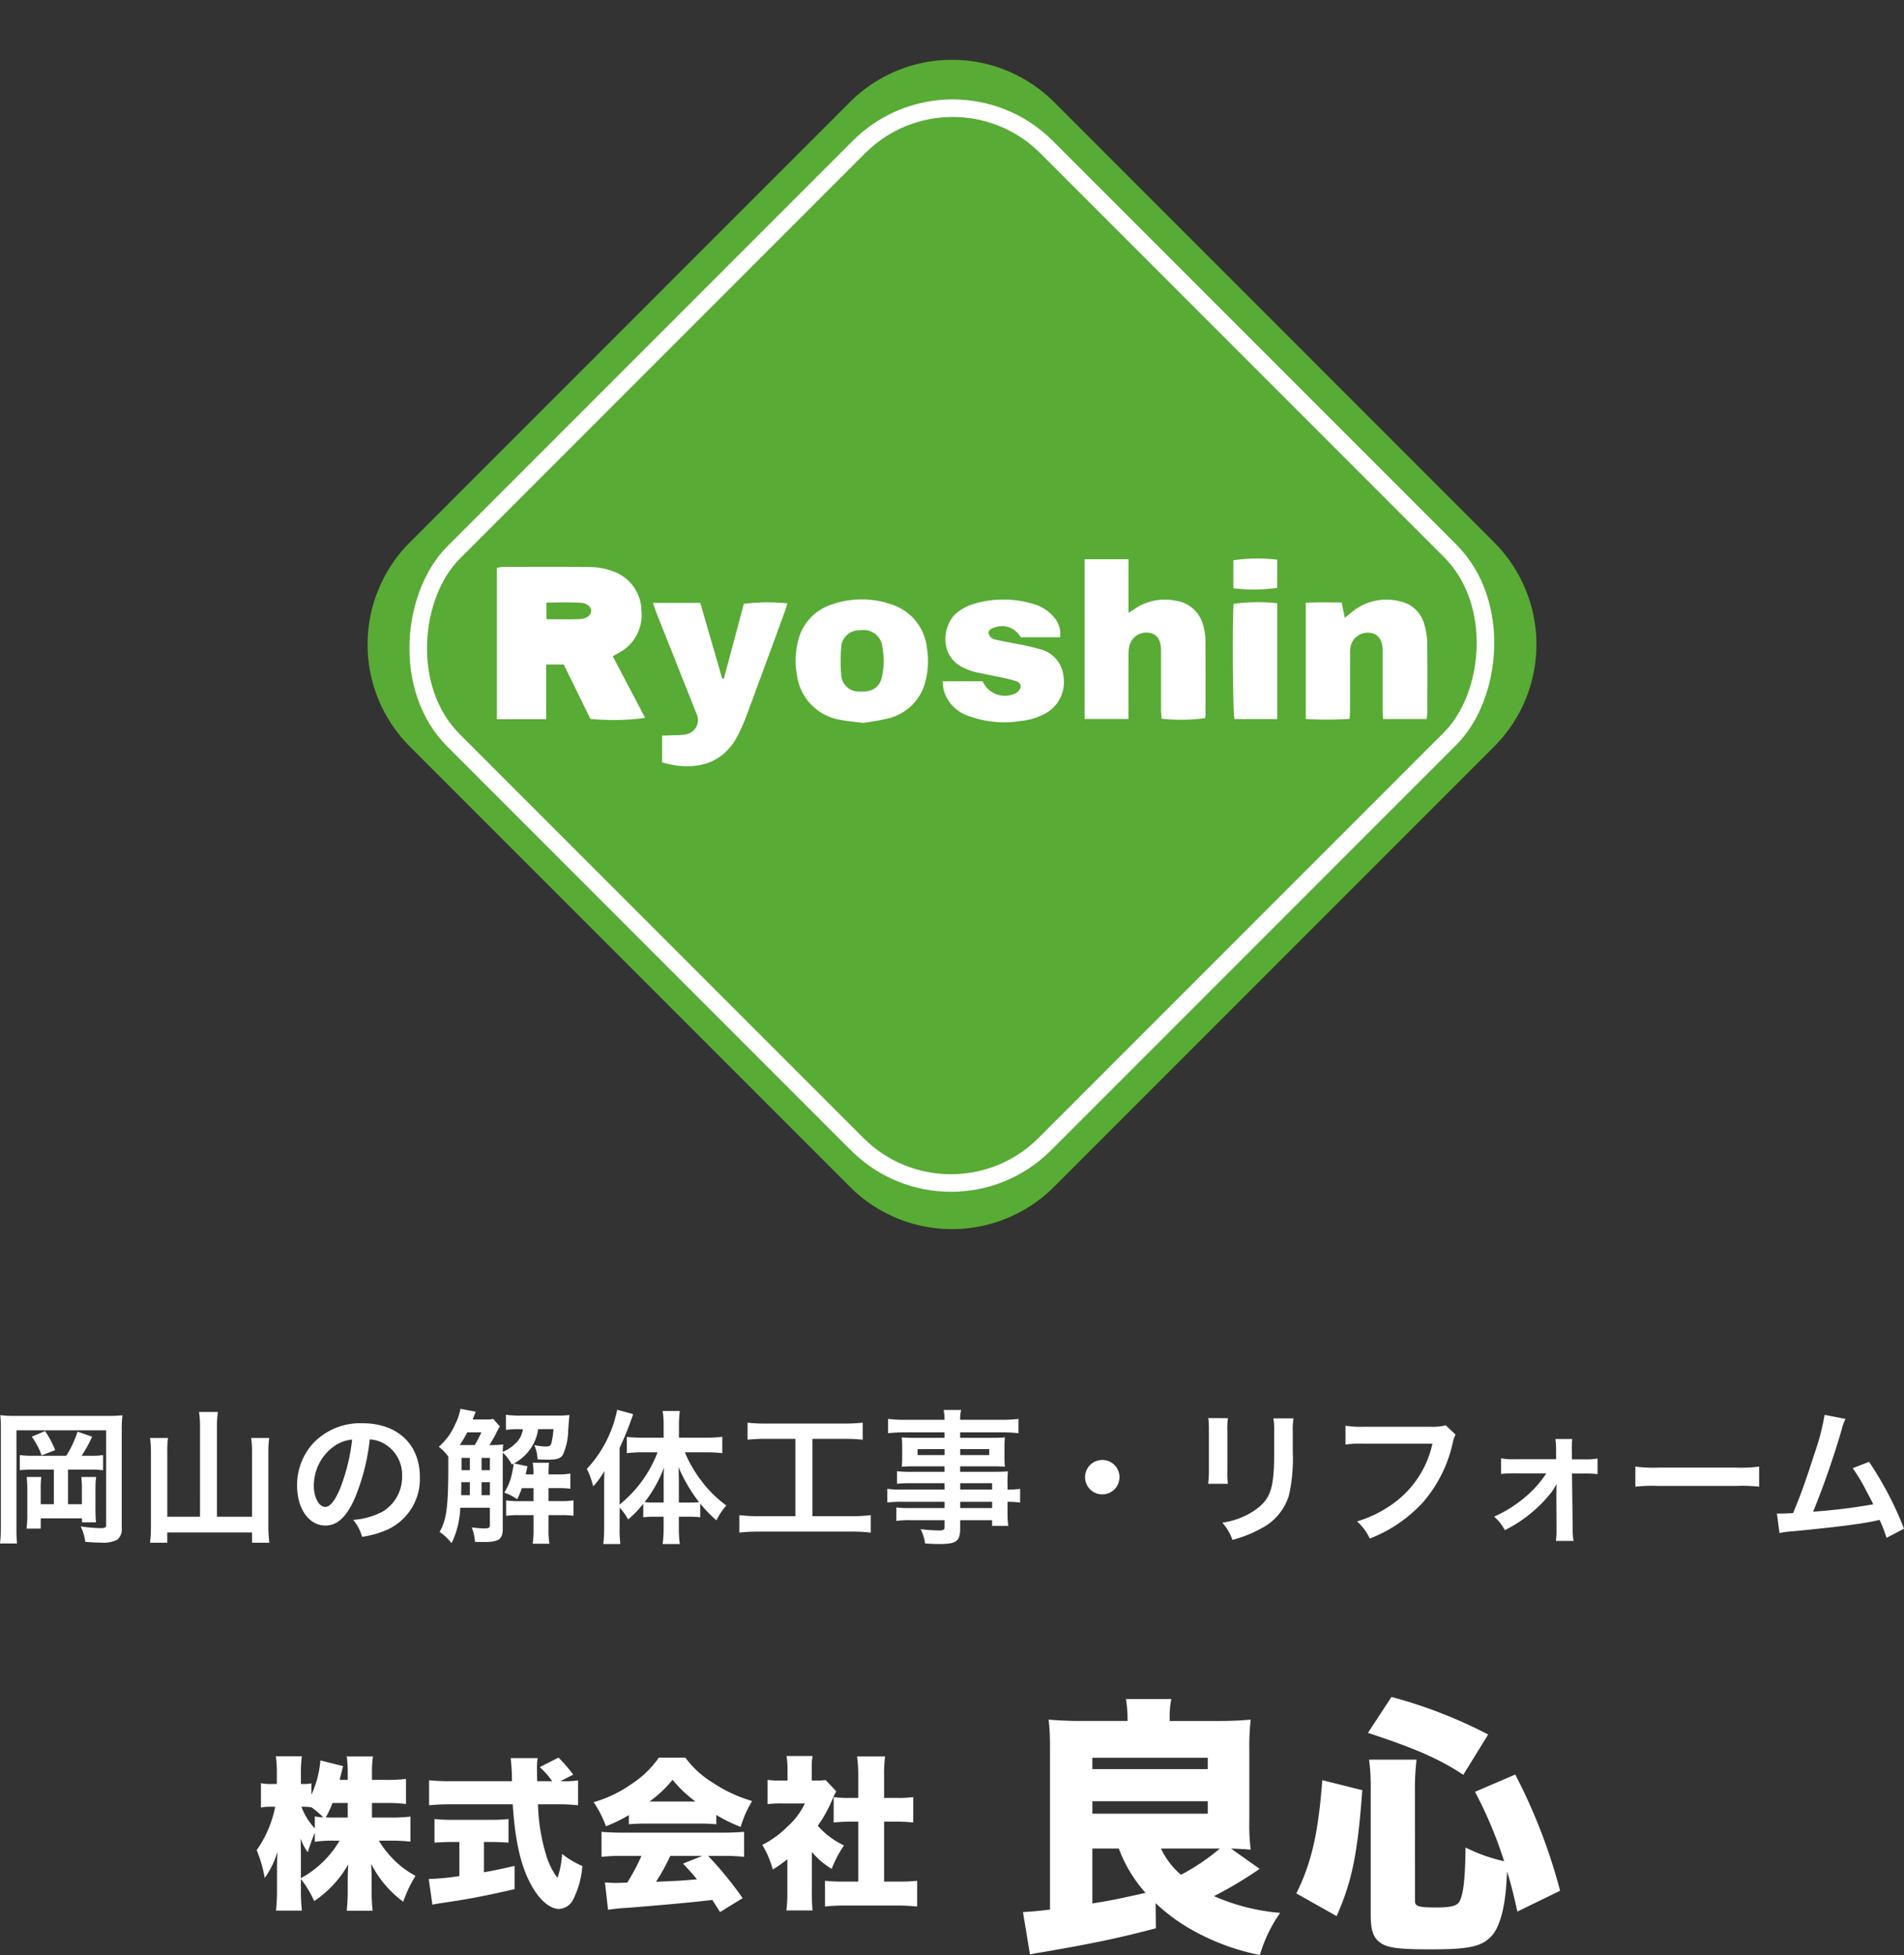
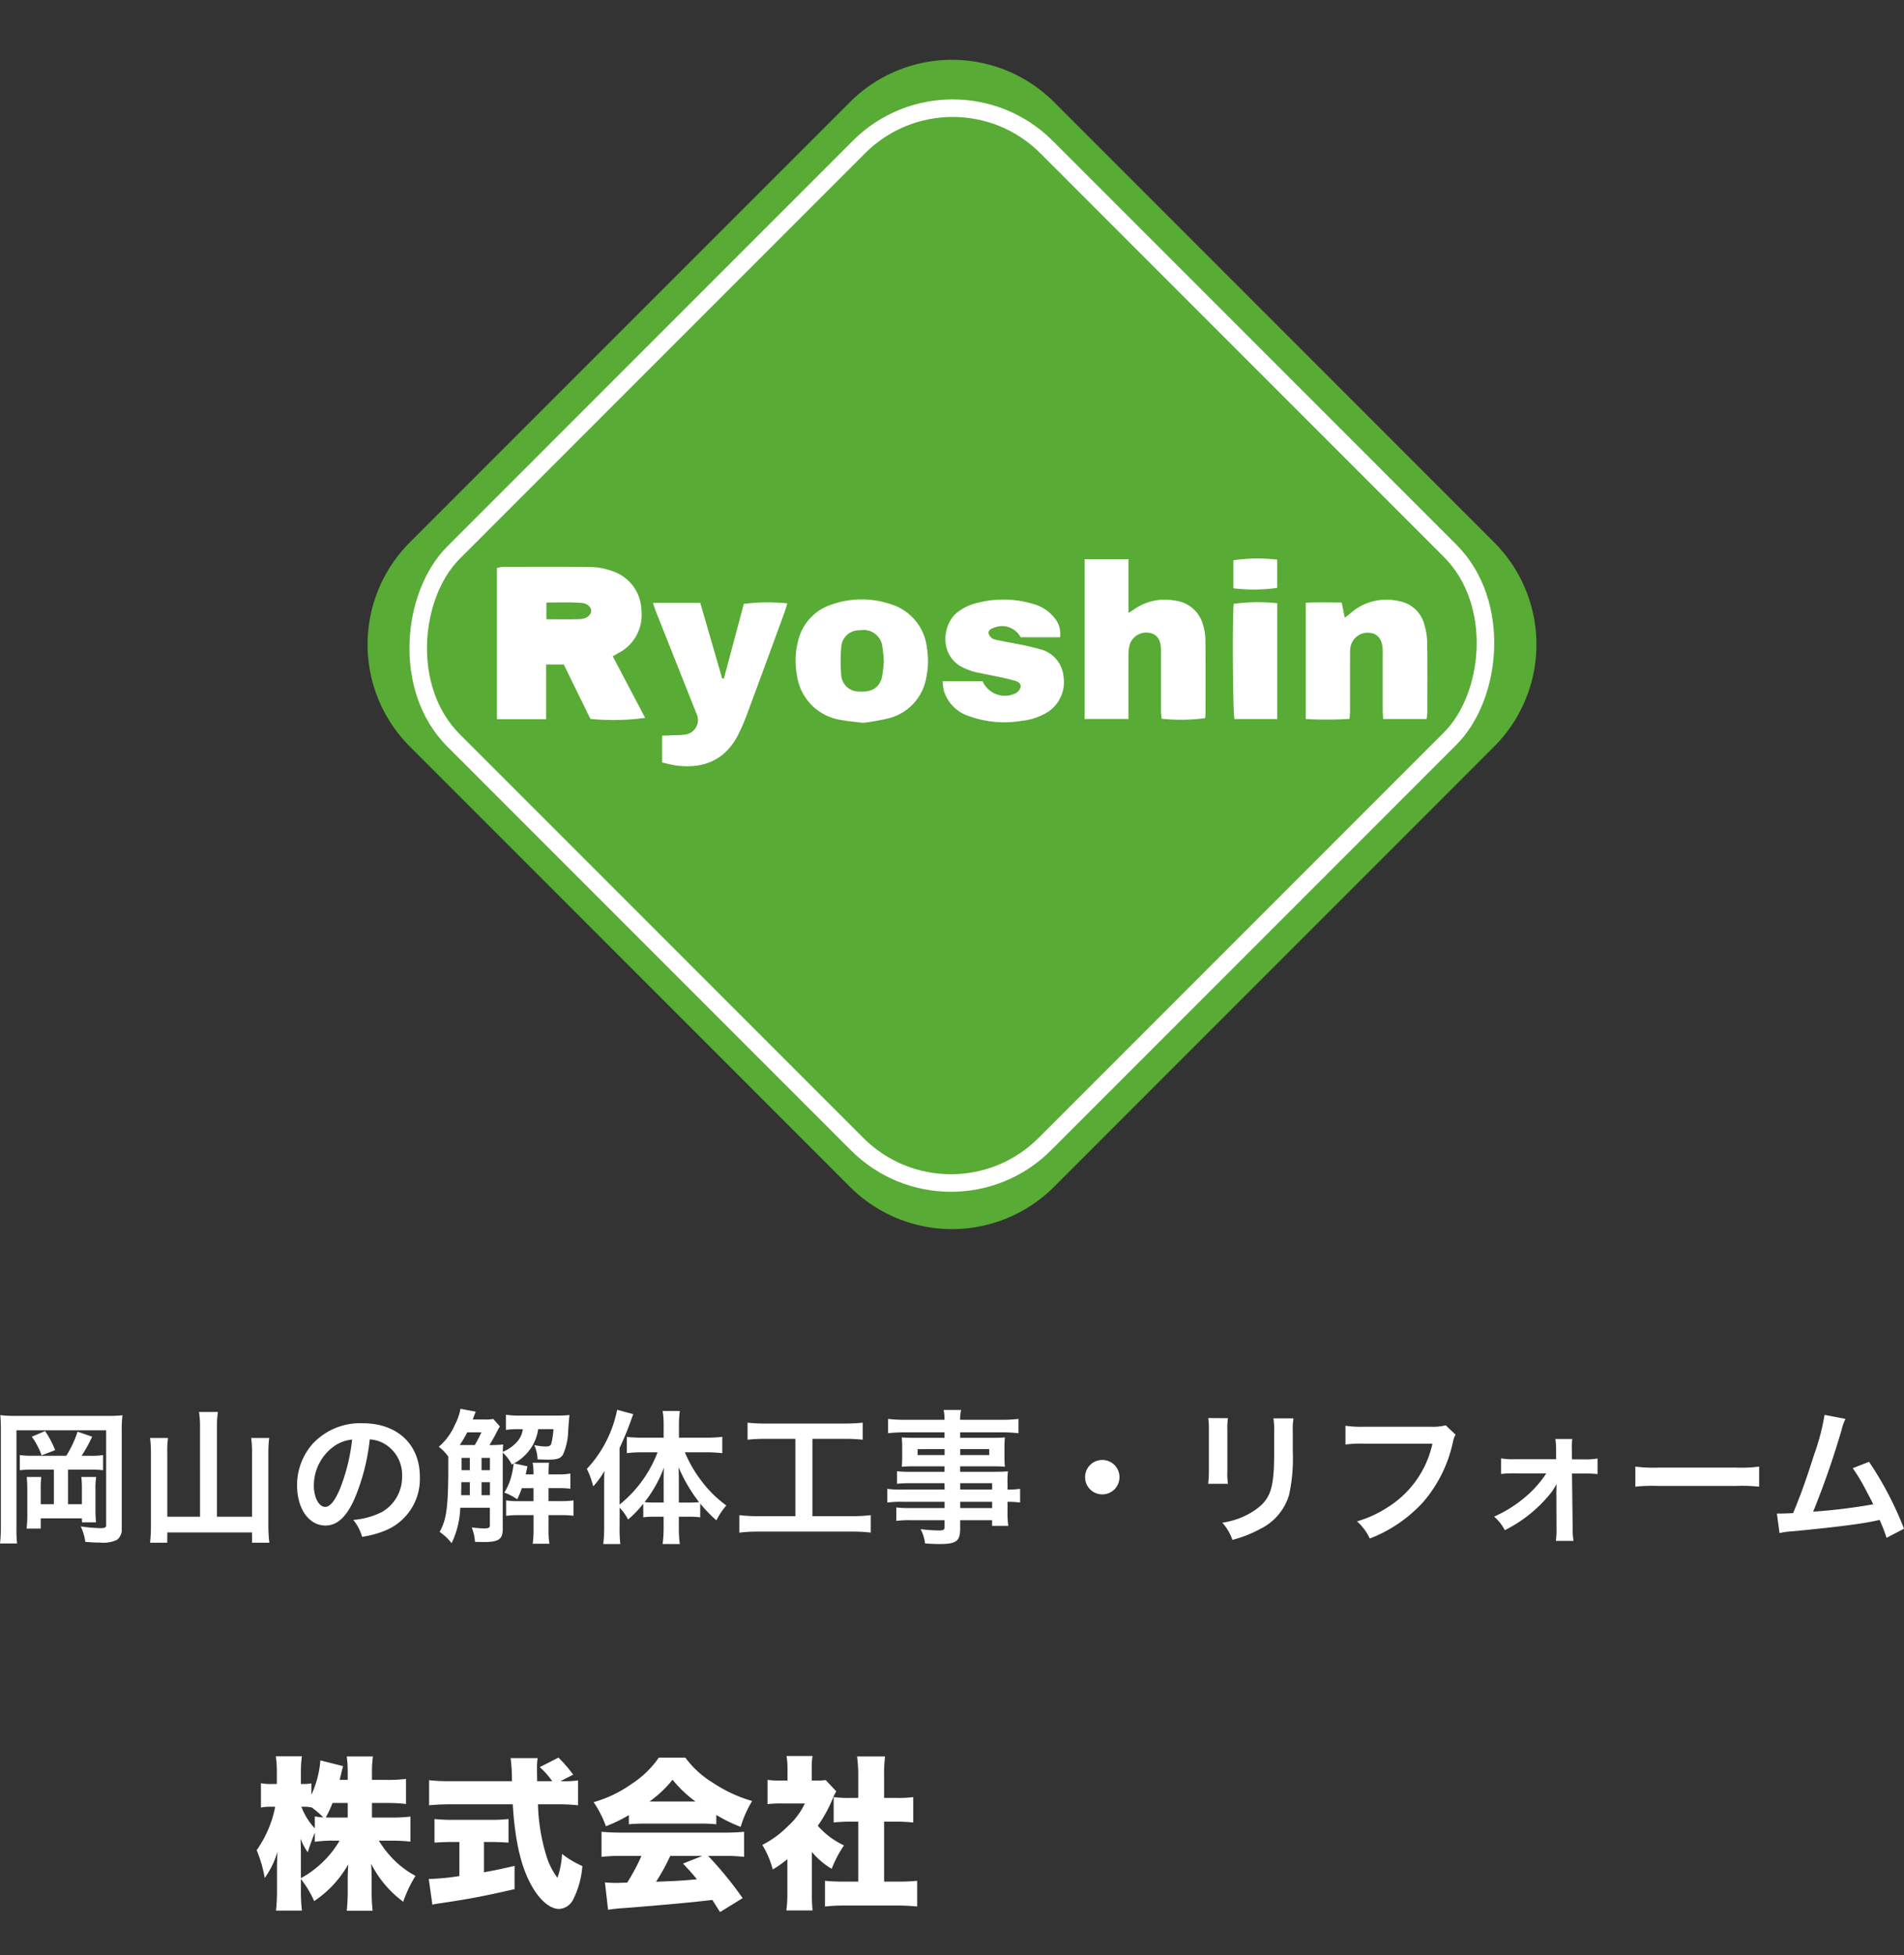
<svg xmlns="http://www.w3.org/2000/svg" width="232.58" height="238.726" viewBox="0 0 232.58 238.726">
  <rect x="0" y="0" width="232.58" height="238.726" fill="#333333" stroke="none" />
  <g id="f_logo" transform="translate(-499.777 -7535.697)">
    <path id="パス_144" data-name="パス 144" d="M17.631,0H93.658a17.631,17.631,0,0,1,17.631,17.631V93.658a17.631,17.631,0,0,1-17.631,17.631H17.631A17.631,17.631,0,0,1,0,93.658V17.631A17.631,17.631,0,0,1,17.631,0Z" transform="translate(616.067 7535.697) rotate(45)" fill="#58ab34" />
    <rect id="長方形_13" data-name="長方形 13" width="102.146" height="102.451" rx="16.207" transform="translate(616.155 7542.193) rotate(45)" fill="none" stroke="#fff" stroke-miterlimit="10" stroke-width="2.143" />
    <g id="グループ_6" data-name="グループ 6" transform="translate(9.176 385)">
      <path id="パス_7" data-name="パス 7" d="M551.3,7238.518h6.016v-6.681h2.149l3.255,6.646a29,29,0,0,0,6.69-.127c-1.319-2.506-2.634-5.006-3.959-7.522.3-.17.469-.27.642-.367a5.232,5.232,0,0,0,2.859-5.243,5.145,5.145,0,0,0-3.459-4.757,7.841,7.841,0,0,0-2.639-.527c-3.621-.059-7.244-.028-10.866-.021a3.757,3.757,0,0,0-.688.133Z" fill="#fff" />
      <path id="パス_8" data-name="パス 8" d="M628.449,7218.983H623.09v19.507h5.353v-1.158c0-2.214-.008-4.428.007-6.642a4.6,4.6,0,0,1,.153-1.29,2.129,2.129,0,0,1,2.38-1.428c.894.14,1.375.771,1.434,1.9.016.3.009.6.009.906,0,2.214,0,4.428,0,6.642,0,.354.045.709.067,1.037a22.421,22.421,0,0,0,5.314-.067,4.142,4.142,0,0,0,.052-.483c0-3.019.016-6.038-.014-9.057a6.682,6.682,0,0,0-.294-1.878,4.027,4.027,0,0,0-3.371-2.931,6.53,6.53,0,0,0-5.071,1.078c-.16.111-.33.21-.664.422Z" fill="#fff" />
      <path id="パス_9" data-name="パス 9" d="M570.363,7224.315c.132.389.225.7.344,1.008.378.967.765,1.931,1.149,2.9q1.912,4.81,3.824,9.622a1.782,1.782,0,0,1-1.3,2.532,7.817,7.817,0,0,1-1.3.09c-.525.024-1.051.038-1.6.057v3.28c.632.137,1.181.3,1.741.371,3.346.422,6-.661,7.583-3.823a24.251,24.251,0,0,0,1.034-2.4q2.326-6.267,4.617-12.547c.123-.334.21-.68.318-1.035a23.453,23.453,0,0,0-5.309.062l-2.444,9.131-.2-.015q-1.338-4.614-2.676-9.232Z" fill="#fff" />
      <path id="パス_10" data-name="パス 10" d="M664.863,7238.492a7.161,7.161,0,0,0,.088-.763c.005-2.852.028-5.7-.014-8.556a8.322,8.322,0,0,0-.363-2.274,3.887,3.887,0,0,0-3.033-2.789,6.615,6.615,0,0,0-6.008,1.5c-.188.16-.389.305-.664.52l-.376-1.862c-1.473-.007-2.924-.048-4.386.026v14.2a45.812,45.812,0,0,0,5.345-.016c.026-.36.06-.623.06-.885.005-2.316,0-4.631.007-6.946a5.3,5.3,0,0,1,.059-1,2.136,2.136,0,0,1,2.3-1.68c.951.072,1.512.711,1.612,1.855.024.267.012.537.012.805q0,3.372,0,6.744c0,.357.029.714.047,1.124Z" fill="#fff" />
      <path id="パス_11" data-name="パス 11" d="M596.019,7238.963a28.835,28.835,0,0,0,3.116-.551,6.2,6.2,0,0,0,4.609-4.955,9.651,9.651,0,0,0,.088-3.6,6.263,6.263,0,0,0-4.3-5.341,11.013,11.013,0,0,0-7.307-.013,6.129,6.129,0,0,0-4.133,4.448,9.668,9.668,0,0,0-.141,4.194,6.379,6.379,0,0,0,5.32,5.455C594.12,7238.771,594.993,7238.831,596.019,7238.963Z" fill="#fff" />
      <path id="パス_12" data-name="パス 12" d="M620.09,7228.512a3.014,3.014,0,0,0-.762-2.461,4.878,4.878,0,0,0-2.408-1.572,12.592,12.592,0,0,0-7.616.032,6.075,6.075,0,0,0-1.592.835c-2.065,1.415-2.544,5.621.821,7a7.2,7.2,0,0,0,1.137.4c1.045.234,2.1.423,3.147.647.621.132,1.244.269,1.849.457.363.113.713.385.591.808a1.254,1.254,0,0,1-.606.7,2.972,2.972,0,0,1-4.016-1.469h-4.89a8.535,8.535,0,0,0,.144,1.132,4.715,4.715,0,0,0,3.144,3.145,12.649,12.649,0,0,0,6.34.555,7.637,7.637,0,0,0,2.865-.874,4.365,4.365,0,0,0,2.272-4.564,3.773,3.773,0,0,0-2.933-3.33,28.953,28.953,0,0,0-2.934-.663c-.884-.185-1.782-.31-2.65-.548a1.045,1.045,0,0,1-.623-.67c-.085-.426.316-.612.681-.734a2.56,2.56,0,0,1,3.219,1.169Z" fill="#fff" />
      <path id="パス_13" data-name="パス 13" d="M646.623,7238.5v-14.142a21.878,21.878,0,0,0-5.325.072c-.178,1.489-.111,13.286.094,14.07Z" fill="#fff" />
      <path id="パス_14" data-name="パス 14" d="M641.263,7222.535a20.617,20.617,0,0,0,5.356-.054v-3.443a19.973,19.973,0,0,0-5.356.073Z" fill="#fff" />
      <path id="パス_15" data-name="パス 15" d="M557.345,7226.31v-2.035c1.434-.017,2.828-.06,4.217.028.754.048,1.266.51,1.255.995-.012.505-.566.971-1.379,1C560.109,7226.344,558.773,7226.31,557.345,7226.31Z" fill="#58ab34" />
      <path id="パス_16" data-name="パス 16" d="M598.562,7231.5a15.216,15.216,0,0,1-.23,1.88c-.316,1.294-1.221,1.844-2.747,1.759a2.143,2.143,0,0,1-2.226-2.017,19.68,19.68,0,0,1,0-3.4,2.17,2.17,0,0,1,2.3-2.058,2.3,2.3,0,0,1,2.7,1.838A17.346,17.346,0,0,1,598.562,7231.5Z" fill="#58ab34" />
    </g>
    <path id="パス_145" data-name="パス 145" d="M5.381-9.315A10.036,10.036,0,0,1,3.793-9.4v1.852a12.662,12.662,0,0,1,1.588-.071H7.957V-3.4H6.351V-5.346a9.819,9.819,0,0,1,.071-1.376H4.64a14.894,14.894,0,0,1,.071,1.535v2.911A13.042,13.042,0,0,1,4.622-.423H6.351V-1.676h5.028l.018.494h1.711a15.485,15.485,0,0,1-.071-1.729V-5.24a9.025,9.025,0,0,1,.088-1.482H11.309a10.548,10.548,0,0,1,.071,1.358V-3.4H9.686V-7.622H12.4a12.53,12.53,0,0,1,1.57.071V-9.4a8.9,8.9,0,0,1-1.57.088H11.344a17.223,17.223,0,0,0,1.288-2.329l-1.782-.617A12.913,12.913,0,0,1,9.474-9.315ZM3.44-14.184a15.11,15.11,0,0,1-2.029-.088,16.174,16.174,0,0,1,.071,1.711V-.617a16.486,16.486,0,0,1-.106,2.011H3.458A17.28,17.28,0,0,1,3.387-.565V-12.42H14.343V-.829c0,.265-.176.353-.67.353a18.436,18.436,0,0,1-2.435-.212A6.575,6.575,0,0,1,11.8,1.2c.988.071,1.253.088,1.835.088A3.862,3.862,0,0,0,15.666.953a1.567,1.567,0,0,0,.582-1.376V-12.332a14.323,14.323,0,0,1,.088-1.923,16.6,16.6,0,0,1-1.905.071Zm1.817,2.541a8.912,8.912,0,0,1,1.2,2.276L8.115-10a11.666,11.666,0,0,0-1.235-2.329ZM25.811-1.87h-4V-9.756a11.474,11.474,0,0,1,.088-1.729H19.707a13.664,13.664,0,0,1,.106,1.747V-.812a18.394,18.394,0,0,1-.106,2.117h2.1V.053H32.162V1.306h2.117a17.11,17.11,0,0,1-.123-2.17V-9.792a13.856,13.856,0,0,1,.106-1.694H32.056a11.734,11.734,0,0,1,.106,1.694V-1.87H27.875V-12.879A11.305,11.305,0,0,1,28-14.661H25.687a11.155,11.155,0,0,1,.123,1.782Zm20.73-9.439a3.856,3.856,0,0,1,1.782.529,4.371,4.371,0,0,1,2.17,3.917A4.939,4.939,0,0,1,48.04-2.452a9.376,9.376,0,0,1-3.511.97A5.628,5.628,0,0,1,45.606.582a11.534,11.534,0,0,0,2.77-.741,6.8,6.8,0,0,0,4.287-6.581c0-3.97-2.752-6.545-6.986-6.545a7.92,7.92,0,0,0-6.069,2.47,7.578,7.578,0,0,0-1.941,5.134c0,2.84,1.447,4.887,3.458,4.887,1.447,0,2.576-1.041,3.581-3.317A25.523,25.523,0,0,0,46.541-11.309Zm-2.152.018a23.251,23.251,0,0,1-1.464,5.963c-.635,1.517-1.235,2.258-1.817,2.258-.776,0-1.394-1.147-1.394-2.593a5.907,5.907,0,0,1,2.4-4.763A4.491,4.491,0,0,1,44.388-11.291Zm17.237-2.523a3.614,3.614,0,0,1-.917.071H59.12c.282-.759.282-.759.37-.953l-1.87-.353a6.6,6.6,0,0,1-.653,1.905,7.482,7.482,0,0,1-1.994,2.735,5.417,5.417,0,0,1,1.164,1.2v.97c0,5.116-.194,6.686-1.059,8.221a6.75,6.75,0,0,1,1.464,1.376A10.836,10.836,0,0,0,57.6-2.964h3.617V-.812c0,.282-.159.37-.741.37A14,14,0,0,1,59-.565,5.978,5.978,0,0,1,59.4,1.2c.6.018.9.018,1.094.018,1.8,0,2.294-.335,2.294-1.588V-9.7A5.343,5.343,0,0,1,63.9-8.239l.194-.123a.087.087,0,0,1,.018.053,9.209,9.209,0,0,1-.194,1.164,7.328,7.328,0,0,1-.935,2.329A6.665,6.665,0,0,1,64.554-4a10.3,10.3,0,0,0,.565-1.358h1.429v1.588H64.8A10.417,10.417,0,0,1,63.2-3.864v1.888a10.311,10.311,0,0,1,1.588-.088h1.764V-.3a11.915,11.915,0,0,1-.106,1.729h2.047A9.611,9.611,0,0,1,68.382-.3V-2.064h1.394a13.2,13.2,0,0,1,1.658.071v-1.87a11.39,11.39,0,0,1-1.694.088H68.382V-5.363h1.094a12.352,12.352,0,0,1,1.57.071V-7.145a7.914,7.914,0,0,1-1.57.106H68.382V-7.18c0-.459.018-.847.053-1.288H66.441a7.037,7.037,0,0,1,.106,1.288v.141h-.953c.053-.265.053-.265.212-.988L64.165-8.38a5.863,5.863,0,0,0,1.941-1.694,5.4,5.4,0,0,0,1.006-2.488h1.87a9.961,9.961,0,0,1-.265,1.764c-.088.265-.265.353-.723.353a7.433,7.433,0,0,1-1.358-.176,4.628,4.628,0,0,1,.406,1.747c1.006.035,1.006.035,1.288.035,1.094,0,1.5-.141,1.8-.582a7.552,7.552,0,0,0,.653-2.964c.071-1.006.106-1.517.159-1.905a12.9,12.9,0,0,1-1.57.071H65.03a10.656,10.656,0,0,1-1.852-.106v1.852a11.233,11.233,0,0,1,1.57-.088h.494a2.858,2.858,0,0,1-.759,1.605,4.887,4.887,0,0,1-1.694,1.164c.018-.494.018-.6.053-.9a13.707,13.707,0,0,1-1.676.071c.265-.423.565-.97.741-1.288a8.922,8.922,0,0,1,.529-.988Zm-3.687,3.193h-.406a13.788,13.788,0,0,0,.917-1.553h1.729a13.1,13.1,0,0,1-.812,1.553ZM57.708-4.5c0-.282,0-.388.018-.9v-.688h1.041V-4.5Zm3.511,0H60.2V-6.087h1.023Zm0-3.052H60.2v-1.5h1.023Zm-2.452-1.5v1.5H57.761v-1.5Zm18.3,6.069A6.784,6.784,0,0,1,78.1-1.535a12.621,12.621,0,0,0,1.852-1.923V-1.8a8.741,8.741,0,0,1,1.253-.071h1.235V-.459a14.077,14.077,0,0,1-.123,1.923h2.1A13.55,13.55,0,0,1,84.3-.459V-1.87h1.323a8.8,8.8,0,0,1,1.288.071V-3.476a17.335,17.335,0,0,0,1.976,2.047A8.758,8.758,0,0,1,90.1-3.246a14.014,14.014,0,0,1-3-2.946,15.381,15.381,0,0,1-2.064-3.546H87.63a17.583,17.583,0,0,1,1.976.106v-1.994a16.8,16.8,0,0,1-2.029.106H84.313v-1.588a12.558,12.558,0,0,1,.106-1.676h-2.1a10.044,10.044,0,0,1,.123,1.658v1.605H79.867c-.688,0-1.376-.035-1.923-.088v1.976a16.38,16.38,0,0,1,1.87-.106H81.7a15.092,15.092,0,0,1-4.64,6.387v-6.916A38.291,38.291,0,0,0,78.72-14.4l-1.958-.529a14.772,14.772,0,0,1-3.7,7.216,10.38,10.38,0,0,1,.776,2.135A9.825,9.825,0,0,0,75.21-7.463c-.035.776-.035,1.059-.035,1.994V-.6a17.218,17.218,0,0,1-.106,2.064H77.15a15.9,15.9,0,0,1-.088-2.047ZM84.3-3.6V-5.8c0-.706,0-1.129-.035-2.117a19.17,19.17,0,0,0,2.505,4.269,11.628,11.628,0,0,1-1.182.053Zm-1.852,0H81.278a10.566,10.566,0,0,1-1.164-.053,15.612,15.612,0,0,0,2.364-4.217c-.035.829-.035,1.2-.035,2.117Zm16.09-7.78v9.439H94.122a18.5,18.5,0,0,1-2.435-.123V.071a19.764,19.764,0,0,1,2.4-.123h11.256a18.45,18.45,0,0,1,2.4.123V-2.064a18.271,18.271,0,0,1-2.4.123h-4.728v-9.439H104.5a20.87,20.87,0,0,1,2.258.106v-2.082a19.457,19.457,0,0,1-2.276.106H94.987a18.768,18.768,0,0,1-2.294-.106v2.082a20.537,20.537,0,0,1,2.276-.106Zm18.225,6.192h-5.1a12.1,12.1,0,0,1-1.905-.088V-3.6a12.635,12.635,0,0,1,1.941-.088h5.063v.759h-4.217A12.813,12.813,0,0,1,110.865-3v1.641a12.025,12.025,0,0,1,1.747-.088h4.146V-.6c0,.318-.141.406-.688.406a20.007,20.007,0,0,1-2.241-.159,5.021,5.021,0,0,1,.547,1.747c.565.035,1.27.071,1.694.071,2.152,0,2.593-.335,2.593-1.923v-.988h3.9v.688h1.976a13.264,13.264,0,0,1-.088-1.905V-3.687a10.482,10.482,0,0,1,1.535.088V-5.275a9.968,9.968,0,0,1-1.535.088V-5.8A11.939,11.939,0,0,1,124.5-7.41c-.494.035-.847.053-1.888.053h-3.952v-.67h4.058c.565,0,1.023.018,1.411.053a11.148,11.148,0,0,1-.053-1.182v-1.164a12.009,12.009,0,0,1,.053-1.235c-.423.035-.812.053-1.482.053h-3.987v-.67h5.063a17.013,17.013,0,0,1,2.064.106v-1.747a16.549,16.549,0,0,1-2.17.106h-4.958a4.985,4.985,0,0,1,.123-1.2h-2.135a6.519,6.519,0,0,1,.106,1.2h-4.728a16.365,16.365,0,0,1-2.17-.106v1.747a17.013,17.013,0,0,1,2.064-.106h4.834v.67h-3.723c-.67,0-1.041-.018-1.5-.053.035.423.053.741.053,1.235v1.164c0,.441-.018.812-.053,1.182.406-.035.847-.053,1.482-.053h3.74v.67h-4.146a13.2,13.2,0,0,1-1.658-.071v1.535a14.654,14.654,0,0,1,1.623-.071h4.181Zm1.905,0v-.776h3.9v.776Zm0,1.5h3.9v.759h-3.9Zm-1.905-6.439V-9.4h-3.3v-.723Zm1.905,0h3.546V-9.4h-3.546ZM136.023-8.8a2.093,2.093,0,0,0-2.1,2.1,2.093,2.093,0,0,0,2.1,2.1,2.093,2.093,0,0,0,2.1-2.1A2.093,2.093,0,0,0,136.023-8.8Zm12.95-5.116a11.138,11.138,0,0,1,.071,1.588V-7.48a12.722,12.722,0,0,1-.088,1.588h2.417a8.516,8.516,0,0,1-.071-1.553v-4.869a8.967,8.967,0,0,1,.071-1.588Zm7.957.035a9.292,9.292,0,0,1,.088,1.676V-10c0,1.411-.018,2.188-.088,2.946-.194,2.329-.776,3.4-2.435,4.5a9.516,9.516,0,0,1-3.811,1.411,6.027,6.027,0,0,1,1.235,2.1,14.923,14.923,0,0,0,3.44-1.358,6.757,6.757,0,0,0,3.476-4.111,20.839,20.839,0,0,0,.459-5.346v-2.382a8.368,8.368,0,0,1,.088-1.641Zm21.047.847a6.448,6.448,0,0,1-1.888.176h-8.1a12.427,12.427,0,0,1-2.258-.123v2.294a14.006,14.006,0,0,1,2.223-.106h8.4a12.224,12.224,0,0,1-5.346,7.692,14.354,14.354,0,0,1-3.864,1.8A6.493,6.493,0,0,1,168.7.794a17.178,17.178,0,0,0,6.563-4.5,16.583,16.583,0,0,0,3.617-7.392,2.653,2.653,0,0,1,.3-.794Zm12.279,5.875a13.048,13.048,0,0,1-2.576,2.893,15.488,15.488,0,0,1-3.793,2.382,5.539,5.539,0,0,1,1.306,1.658,16.837,16.837,0,0,0,5.716-4.658,6.927,6.927,0,0,0,.6-.988c0,.212-.018.9-.018,1.094l.018,4.411a10.953,10.953,0,0,1-.071,1.447h2.152a8.074,8.074,0,0,1-.106-1.5L193.4-7.145h1.517a12.8,12.8,0,0,1,1.605.071V-8.98a7.59,7.59,0,0,1-1.588.106H193.4l-.018-1.164a8.154,8.154,0,0,1,.053-1.323h-2.064a9.181,9.181,0,0,1,.088,1.394v1.076h-5.134A7.59,7.59,0,0,1,184.733-9v1.905a13.213,13.213,0,0,1,1.588-.071ZM201.141-5.54a19.368,19.368,0,0,1,2.876-.088h9.368a19.368,19.368,0,0,1,2.876.088V-7.992a17.325,17.325,0,0,1-2.858.123H204a17.325,17.325,0,0,1-2.858-.123Zm23.112-8.768a27.9,27.9,0,0,1-1.288,4.887c-.917,2.893-1.623,4.887-2.558,7.11-.741.035-1.164.053-1.517.053h-.459l.318,2.382a9.65,9.65,0,0,1,1.605-.212c5.275-.512,8.2-.882,9.986-1.253.406-.088.406-.088.635-.141a18.062,18.062,0,0,1,.847,2.188l2.135-1.111a41.267,41.267,0,0,0-4.269-8.168l-1.994.776a21.9,21.9,0,0,1,1.676,2.805c.423.794.635,1.182.829,1.605a69.725,69.725,0,0,1-7.339.9,104.78,104.78,0,0,0,3.493-10.056,5.4,5.4,0,0,1,.459-1.27Z" transform="translate(498.401 7722.771)" fill="#fff" />
-     <path id="パス_146" data-name="パス 146" d="M17.226-3.069A22.746,22.746,0,0,0,22.209.495a28.031,28.031,0,0,0,7.755,2.772,17.385,17.385,0,0,1,2.475-5.148,25.214,25.214,0,0,1-8.085-2.046A47.046,47.046,0,0,0,29.931-7.26l-3.5-2.475c1.023.033,1.485.066,2.409.132a25.526,25.526,0,0,1-.165-3.663v-8.613a28.728,28.728,0,0,1,.165-3.6c-1.089.1-2.31.165-3.663.165H18.942v-.3a10.756,10.756,0,0,1,.2-2.376H13.6a15.3,15.3,0,0,1,.2,2.343v.33H7.887c-1.353,0-2.64-.066-3.729-.165a27.627,27.627,0,0,1,.165,3.5v19.7c-1.32.165-2.508.264-3.3.3L1.881,3.2c.3-.066.33-.066.594-.132C2.838,3,2.871,3,3.3,2.937,9.768,1.815,12.606,1.221,17.259,0ZM9.5-9.735h3.234a16.879,16.879,0,0,0,3.267,5.412c-4.059.891-4.059.891-6.5,1.287Zm15.576,0a26.234,26.234,0,0,1-4.752,3.2,9.46,9.46,0,0,1-2.442-3.2ZM9.5-20.823H23.595v1.386H9.5Zm0,5.313H23.595v1.518H9.5Zm39.4-1.683a30.219,30.219,0,0,1,.2-3.4H43.3a24.625,24.625,0,0,1,.2,3.6V-1.65c0,2.013.363,2.937,1.353,3.531.891.528,2.244.693,6.006.693,4.587,0,6.171-.33,7.359-1.584.99-1.023,1.65-3.3,1.848-6.4.066-1.056.066-1.056.1-1.518.561,1.848.759,2.739,1.254,4.884l5.214-2.541a68.13,68.13,0,0,0-5.478-14.19l-4.917,2.112A50.877,50.877,0,0,1,59.8-8.184a20.47,20.47,0,0,1-4.719-1.683c-.033,3.6-.231,5.676-.726,6.567-.264.561-1.056.759-2.871.759-2.079,0-2.574-.132-2.574-.759ZM39.336-1.485c1.881-4.224,2.574-7.656,3.135-15.378l-4.884-1.221c-.495,6.468-1.287,10-3.168,13.827ZM57.849-23.661a57.755,57.755,0,0,0-11.814-4.587l-2.871,4.389c5.841,1.914,8.679,3.168,11.649,5.115Z" transform="translate(623.713 7771.155)" fill="#fff" />
    <path id="パス_147" data-name="パス 147" d="M14.5-11.3h1.8a19.879,19.879,0,0,1,2.36.12v-3.06a17.958,17.958,0,0,1-2.34.12H14.5v-.84a13.83,13.83,0,0,1,.12-2.02h-3.2a14.216,14.216,0,0,1,.12,2.02v.84h-.98c.08-.34.08-.36.12-.5.16-.68.22-.92.3-1.18L8.2-16.5a12.249,12.249,0,0,1-1.1,4.2v-1.4a4.259,4.259,0,0,1-.92.08H5.82v-1.3A14.168,14.168,0,0,1,5.94-17H2.76a13.981,13.981,0,0,1,.12,2.08v1.3H2.22a5.394,5.394,0,0,1-1.28-.1v2.98a5.5,5.5,0,0,1,1.28-.1h.46A13.806,13.806,0,0,1,.42-5.54a15.866,15.866,0,0,1,.98,3.4A10.732,10.732,0,0,0,2.96-5.36c-.04.7-.06,1.48-.06,1.92v2.7a23.793,23.793,0,0,1-.12,2.58H5.94A23.281,23.281,0,0,1,5.82-.74V-2.02A12.685,12.685,0,0,1,7.44.68,13.208,13.208,0,0,0,11.6-3.8c-.04.76-.06,1.36-.06,1.9V-.68a23.526,23.526,0,0,1-.12,2.54h3.16a23.009,23.009,0,0,1-.12-2.54V-2.1c0-.5-.02-1.14-.06-1.78A13.091,13.091,0,0,0,18.32.76a15.439,15.439,0,0,1,1.5-3.16,11.31,11.31,0,0,1-2.44-1.76A12.5,12.5,0,0,1,15.34-6.7h1.5a19.644,19.644,0,0,1,2.36.12V-9.64a18.388,18.388,0,0,1-2.34.12H14.5Zm-2.96,0v1.78H9.88c-.4,0-.6,0-1.02-.02a12.536,12.536,0,0,0,.82-1.76ZM5.82-4.92c0-.74-.02-1.5-.04-2.04a6.7,6.7,0,0,0,.88,1.68c.2-.68.54-1.62.86-2.4v1.12A14.873,14.873,0,0,1,9.88-6.7h.66a11.757,11.757,0,0,1-2.1,2.66A12.079,12.079,0,0,1,5.82-2.12ZM7.52-8.2a7.986,7.986,0,0,1-1.64-2.64h.36a3.928,3.928,0,0,1,.86.08v-.02A10.651,10.651,0,0,1,8.56-9.54a7.458,7.458,0,0,1-1.04-.12Zm30-5.76,1.56-.8a16.226,16.226,0,0,0-1.8-2.08L35-15.68a10.1,10.1,0,0,1,1.52,1.72H34.68c-.02-1.04-.02-1.46-.02-1.64a7.3,7.3,0,0,1,.08-1.18h-3.3a22.034,22.034,0,0,1,.16,2.82H24.08a22.679,22.679,0,0,1-2.6-.12v3.06c.88-.08,1.66-.12,2.6-.12H31.7c.26,4.34.96,7.42,2.16,9.68,1.02,1.94,2.34,3.1,3.5,3.1A2.038,2.038,0,0,0,39.06.52,10.851,10.851,0,0,0,40.2-3.6a11.308,11.308,0,0,1-2.48-1.48,10.621,10.621,0,0,1-.56,2.92A8.742,8.742,0,0,1,35.76-5a23.265,23.265,0,0,1-.98-6.14h2.3a21.965,21.965,0,0,1,2.6.12v-3.04a11.348,11.348,0,0,1-1.94.1ZM25.18-6.54v4.16a27.988,27.988,0,0,1-3.74.36l.44,3.14c.4-.1.72-.14,1.38-.24,3-.44,4.92-.8,8.66-1.66V-3.62c-1.74.4-2.48.56-3.74.78v-3.7h.78c.74,0,1.6.04,2.22.08V-9.34a20.9,20.9,0,0,1-2.24.1H24.42a21.478,21.478,0,0,1-2.28-.1v2.88c.62-.04,1.48-.08,2.2-.08ZM45.88-8.7a18.626,18.626,0,0,1,1.88-.08h6.9a17.3,17.3,0,0,1,1.9.08V-9.84a18.608,18.608,0,0,0,2.98,1.46,13.389,13.389,0,0,1,1.4-3.16,17.277,17.277,0,0,1-4.78-2.22,11.758,11.758,0,0,1-3.38-3.08H49.54a11.875,11.875,0,0,1-3.36,3.24,15.241,15.241,0,0,1-4.6,2.2,13.076,13.076,0,0,1,1.5,2.94,18.186,18.186,0,0,0,2.8-1.36Zm2.52-2.78a13.965,13.965,0,0,0,2.82-2.66,14.777,14.777,0,0,0,2.8,2.66Zm-.98,6.64a24.216,24.216,0,0,1-1.74,3.26c-1.18.04-1.18.04-1.4.04-.44,0-.8-.02-1.32-.06l.38,3.34c.5-.08,1.06-.14,1.76-.2.84-.04,6.24-.5,7.56-.64,1.1-.1,1.1-.1,3.42-.36.48.76.48.76.94,1.48L59.78.32a43.878,43.878,0,0,0-4.22-5.16h1.98a20.5,20.5,0,0,1,2.42.12V-7.78c-.72.06-1.46.1-2.42.1H44.98c-.92,0-1.74-.04-2.44-.1v3.06a20.865,20.865,0,0,1,2.44-.12Zm7.44,0L52.5-3.9c.86.92,1.14,1.24,1.7,1.92-2.08.18-2.08.18-5,.3a25.153,25.153,0,0,0,1.74-3.16Zm13.38-.48a9.31,9.31,0,0,0,2.42,2.06,14.093,14.093,0,0,1,1.5-2.86,9.747,9.747,0,0,1-3.2-2.4,16.472,16.472,0,0,0,1.8-3.26,6.831,6.831,0,0,1,.46-.94l-1.3-1.38a7.113,7.113,0,0,1-1.16.06h-.54V-15.5a8.631,8.631,0,0,1,.1-1.54H65.14a9.361,9.361,0,0,1,.12,1.52v1.48h-.9a10.47,10.47,0,0,1-1.54-.08v2.96a13.51,13.51,0,0,1,1.74-.08h2.82A8.813,8.813,0,0,1,65.3-8.46a12.04,12.04,0,0,1-3.12,2.28,11.2,11.2,0,0,1,1.28,3,13.961,13.961,0,0,0,1.78-1.26V-.38a15.262,15.262,0,0,1-.12,2.2h3.2A19.613,19.613,0,0,1,68.24-.3Zm8.82-3.7h1.58c.7,0,1.32.04,1.98.1v-3.1a13.138,13.138,0,0,1-1.98.1H77.06v-2.7a16.375,16.375,0,0,1,.12-2.36H73.76a17.421,17.421,0,0,1,.14,2.36v2.7H72.86a13.17,13.17,0,0,1-1.96-.1v3.1c.64-.06,1.28-.1,1.96-.1H73.9V-1.7H72.24a21.507,21.507,0,0,1-2.4-.1V1.34a22.92,22.92,0,0,1,2.34-.12h6.5c.78,0,1.58.04,2.42.12V-1.8a21.182,21.182,0,0,1-2.44.1h-1.6Z" transform="translate(530.713 7767.155)" fill="#fff" />
  </g>
</svg>